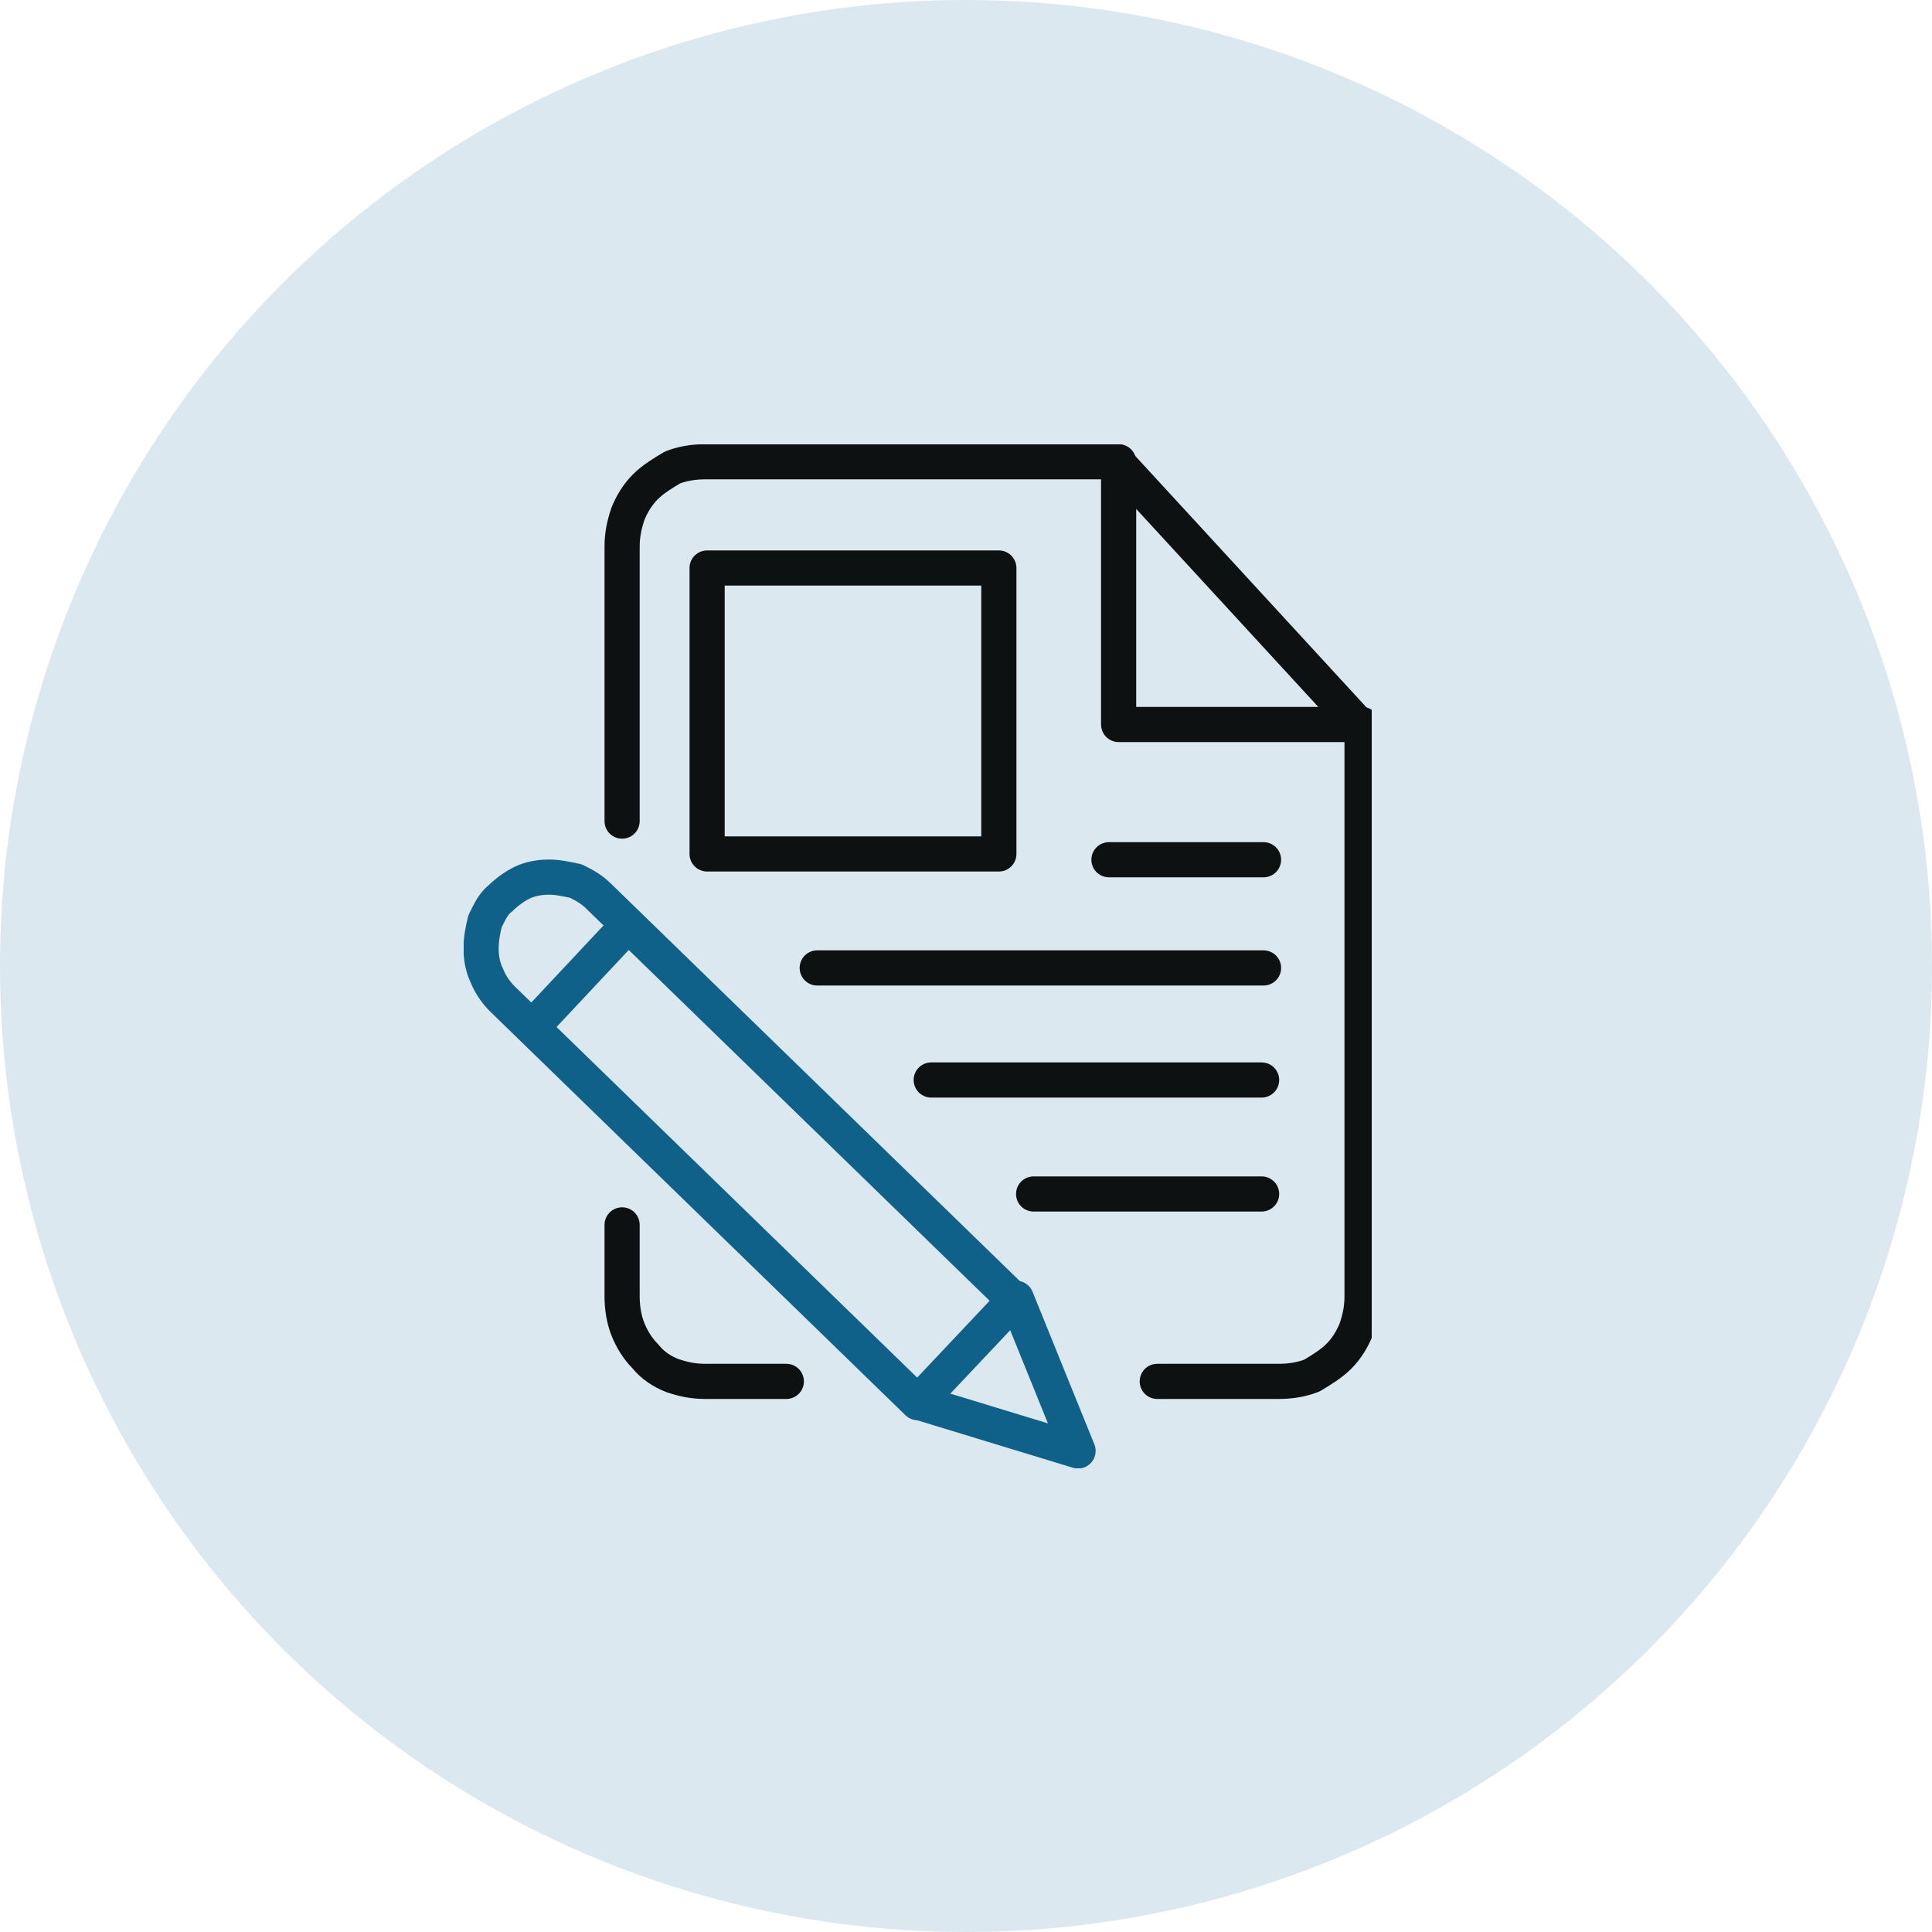
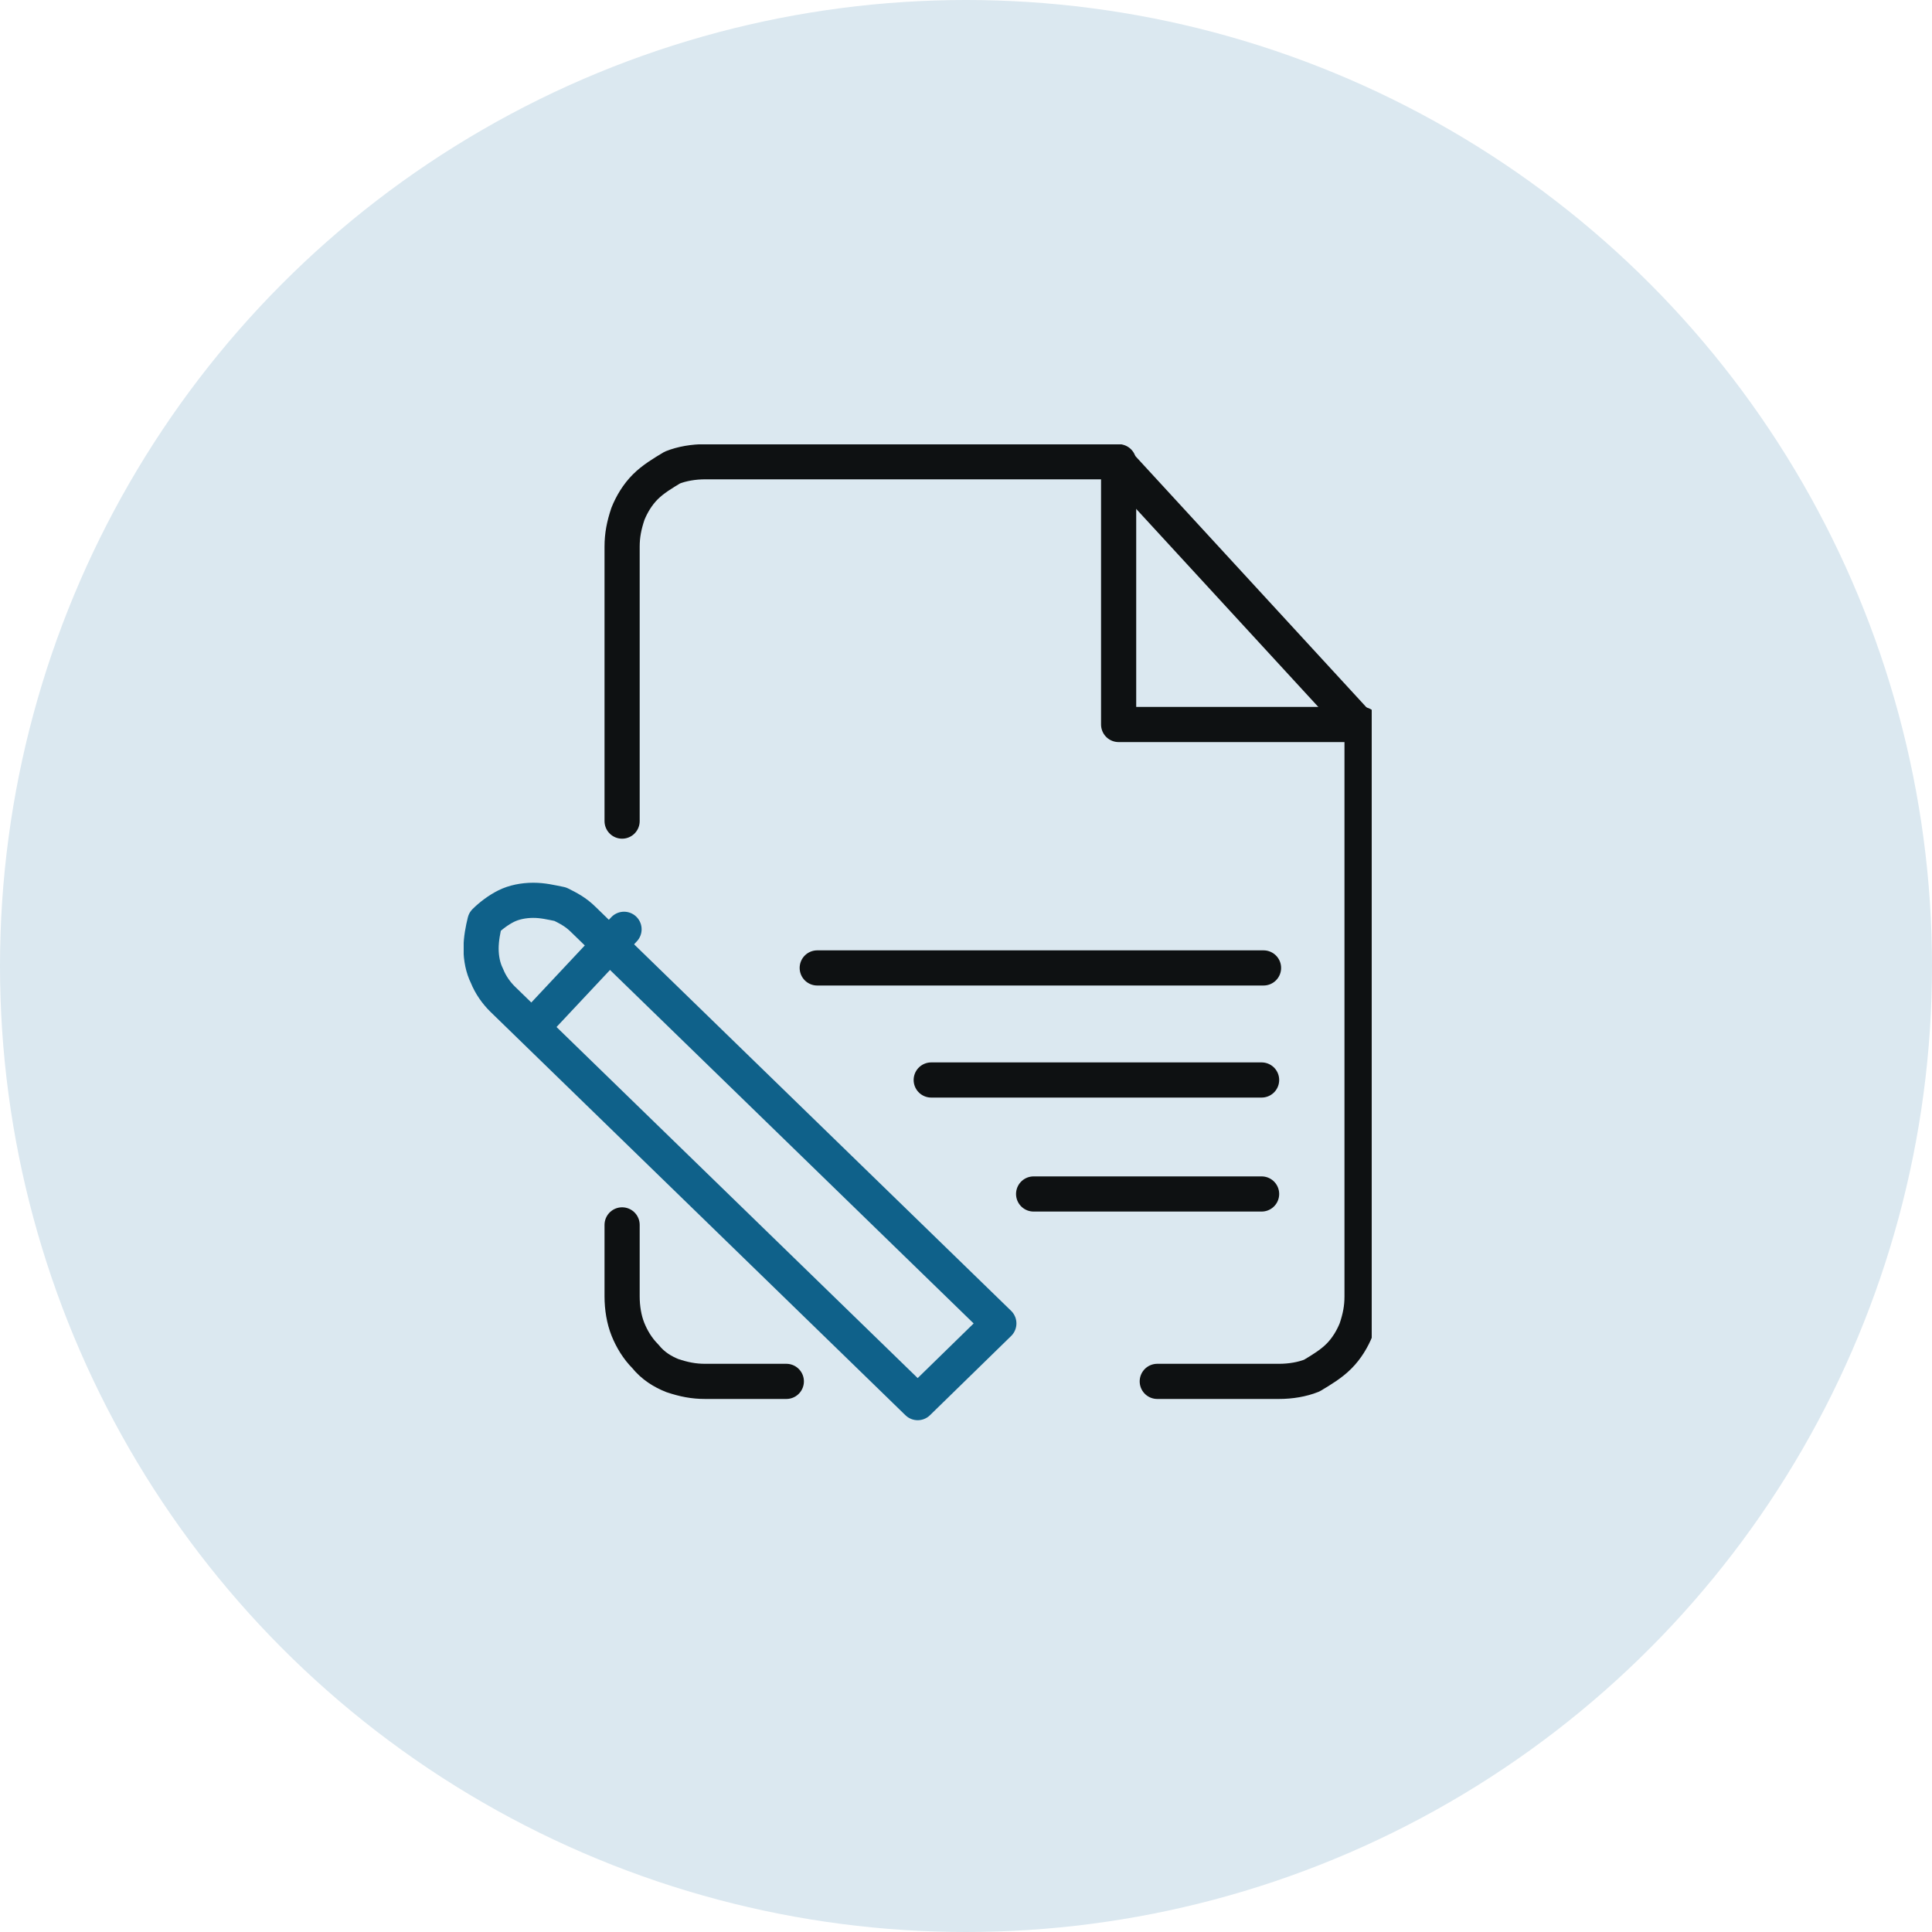
<svg xmlns="http://www.w3.org/2000/svg" xmlns:xlink="http://www.w3.org/1999/xlink" version="1.1" id="Layer_1" x="0px" y="0px" viewBox="0 0 100 100" style="enable-background:new 0 0 100 100;" xml:space="preserve">
  <style type="text/css">
	.st0{fill:#DBE8F0;}
	.st1{clip-path:url(#SVGID_2_);}
	.st2{fill:none;stroke:#0E1112;stroke-width:1.82;stroke-linecap:round;stroke-linejoin:round;}
	.st3{fill:none;stroke:#0F618A;stroke-width:1.82;stroke-linecap:round;stroke-linejoin:round;}
</style>
  <circle class="st0" cx="50" cy="50" r="50" />
  <g>
    <defs>
      <rect id="SVGID_1_" x="24" y="23" width="47" height="53" />
    </defs>
    <clipPath id="SVGID_2_">
      <use xlink:href="#SVGID_1_" style="overflow:visible;" />
    </clipPath>
    <g class="st1">
      <rect x="24" y="23" class="st0" width="47" height="53" />
      <path class="st2" d="M32.2,42.5V28.3c0-0.6,0.1-1.1,0.3-1.7c0.2-0.5,0.5-1,0.9-1.4c0.4-0.4,0.9-0.7,1.4-1c0.5-0.2,1.1-0.3,1.7-0.3    h21.4v13.6h12.6v29.6c0,0.6-0.1,1.1-0.3,1.7c-0.2,0.5-0.5,1-0.9,1.4c-0.4,0.4-0.9,0.7-1.4,1c-0.5,0.2-1.1,0.3-1.7,0.3h-6.3" />
      <path class="st2" d="M57.8,23.9l12.6,13.7" />
-       <path class="st3" d="M47.5,72.6L26,51.7c-0.3-0.3-0.6-0.7-0.8-1.2c-0.2-0.4-0.3-0.9-0.3-1.4c0-0.5,0.1-1,0.2-1.4    c0.2-0.4,0.4-0.9,0.8-1.2l0,0c0.3-0.3,0.7-0.6,1.1-0.8c0.4-0.2,0.9-0.3,1.4-0.3c0.5,0,0.9,0.1,1.4,0.2c0.4,0.2,0.8,0.4,1.2,0.8    l21.5,20.9L47.5,72.6z" />
+       <path class="st3" d="M47.5,72.6L26,51.7c-0.3-0.3-0.6-0.7-0.8-1.2c-0.2-0.4-0.3-0.9-0.3-1.4c0-0.5,0.1-1,0.2-1.4    l0,0c0.3-0.3,0.7-0.6,1.1-0.8c0.4-0.2,0.9-0.3,1.4-0.3c0.5,0,0.9,0.1,1.4,0.2c0.4,0.2,0.8,0.4,1.2,0.8    l21.5,20.9L47.5,72.6z" />
      <path class="st3" d="M27.8,52.9l4.5-4.8" />
-       <path class="st3" d="M47.6,72.6l8.2,2.5l-3.2-7.9" />
      <path class="st2" d="M40.7,71.5h-4.2c-0.6,0-1.1-0.1-1.7-0.3c-0.5-0.2-1-0.5-1.4-1c-0.4-0.4-0.7-0.9-0.9-1.4    c-0.2-0.5-0.3-1.1-0.3-1.7v-3.7" />
-       <path class="st2" d="M51.6,29.4H36.6v14.8h15.1V29.4z" />
-       <path class="st2" d="M57.4,44.5h8" />
      <path class="st2" d="M42.3,50.1h23.1" />
      <path class="st2" d="M48.2,55.9h17.1" />
      <path class="st2" d="M53.5,61.8h11.8" />
    </g>
  </g>
</svg>